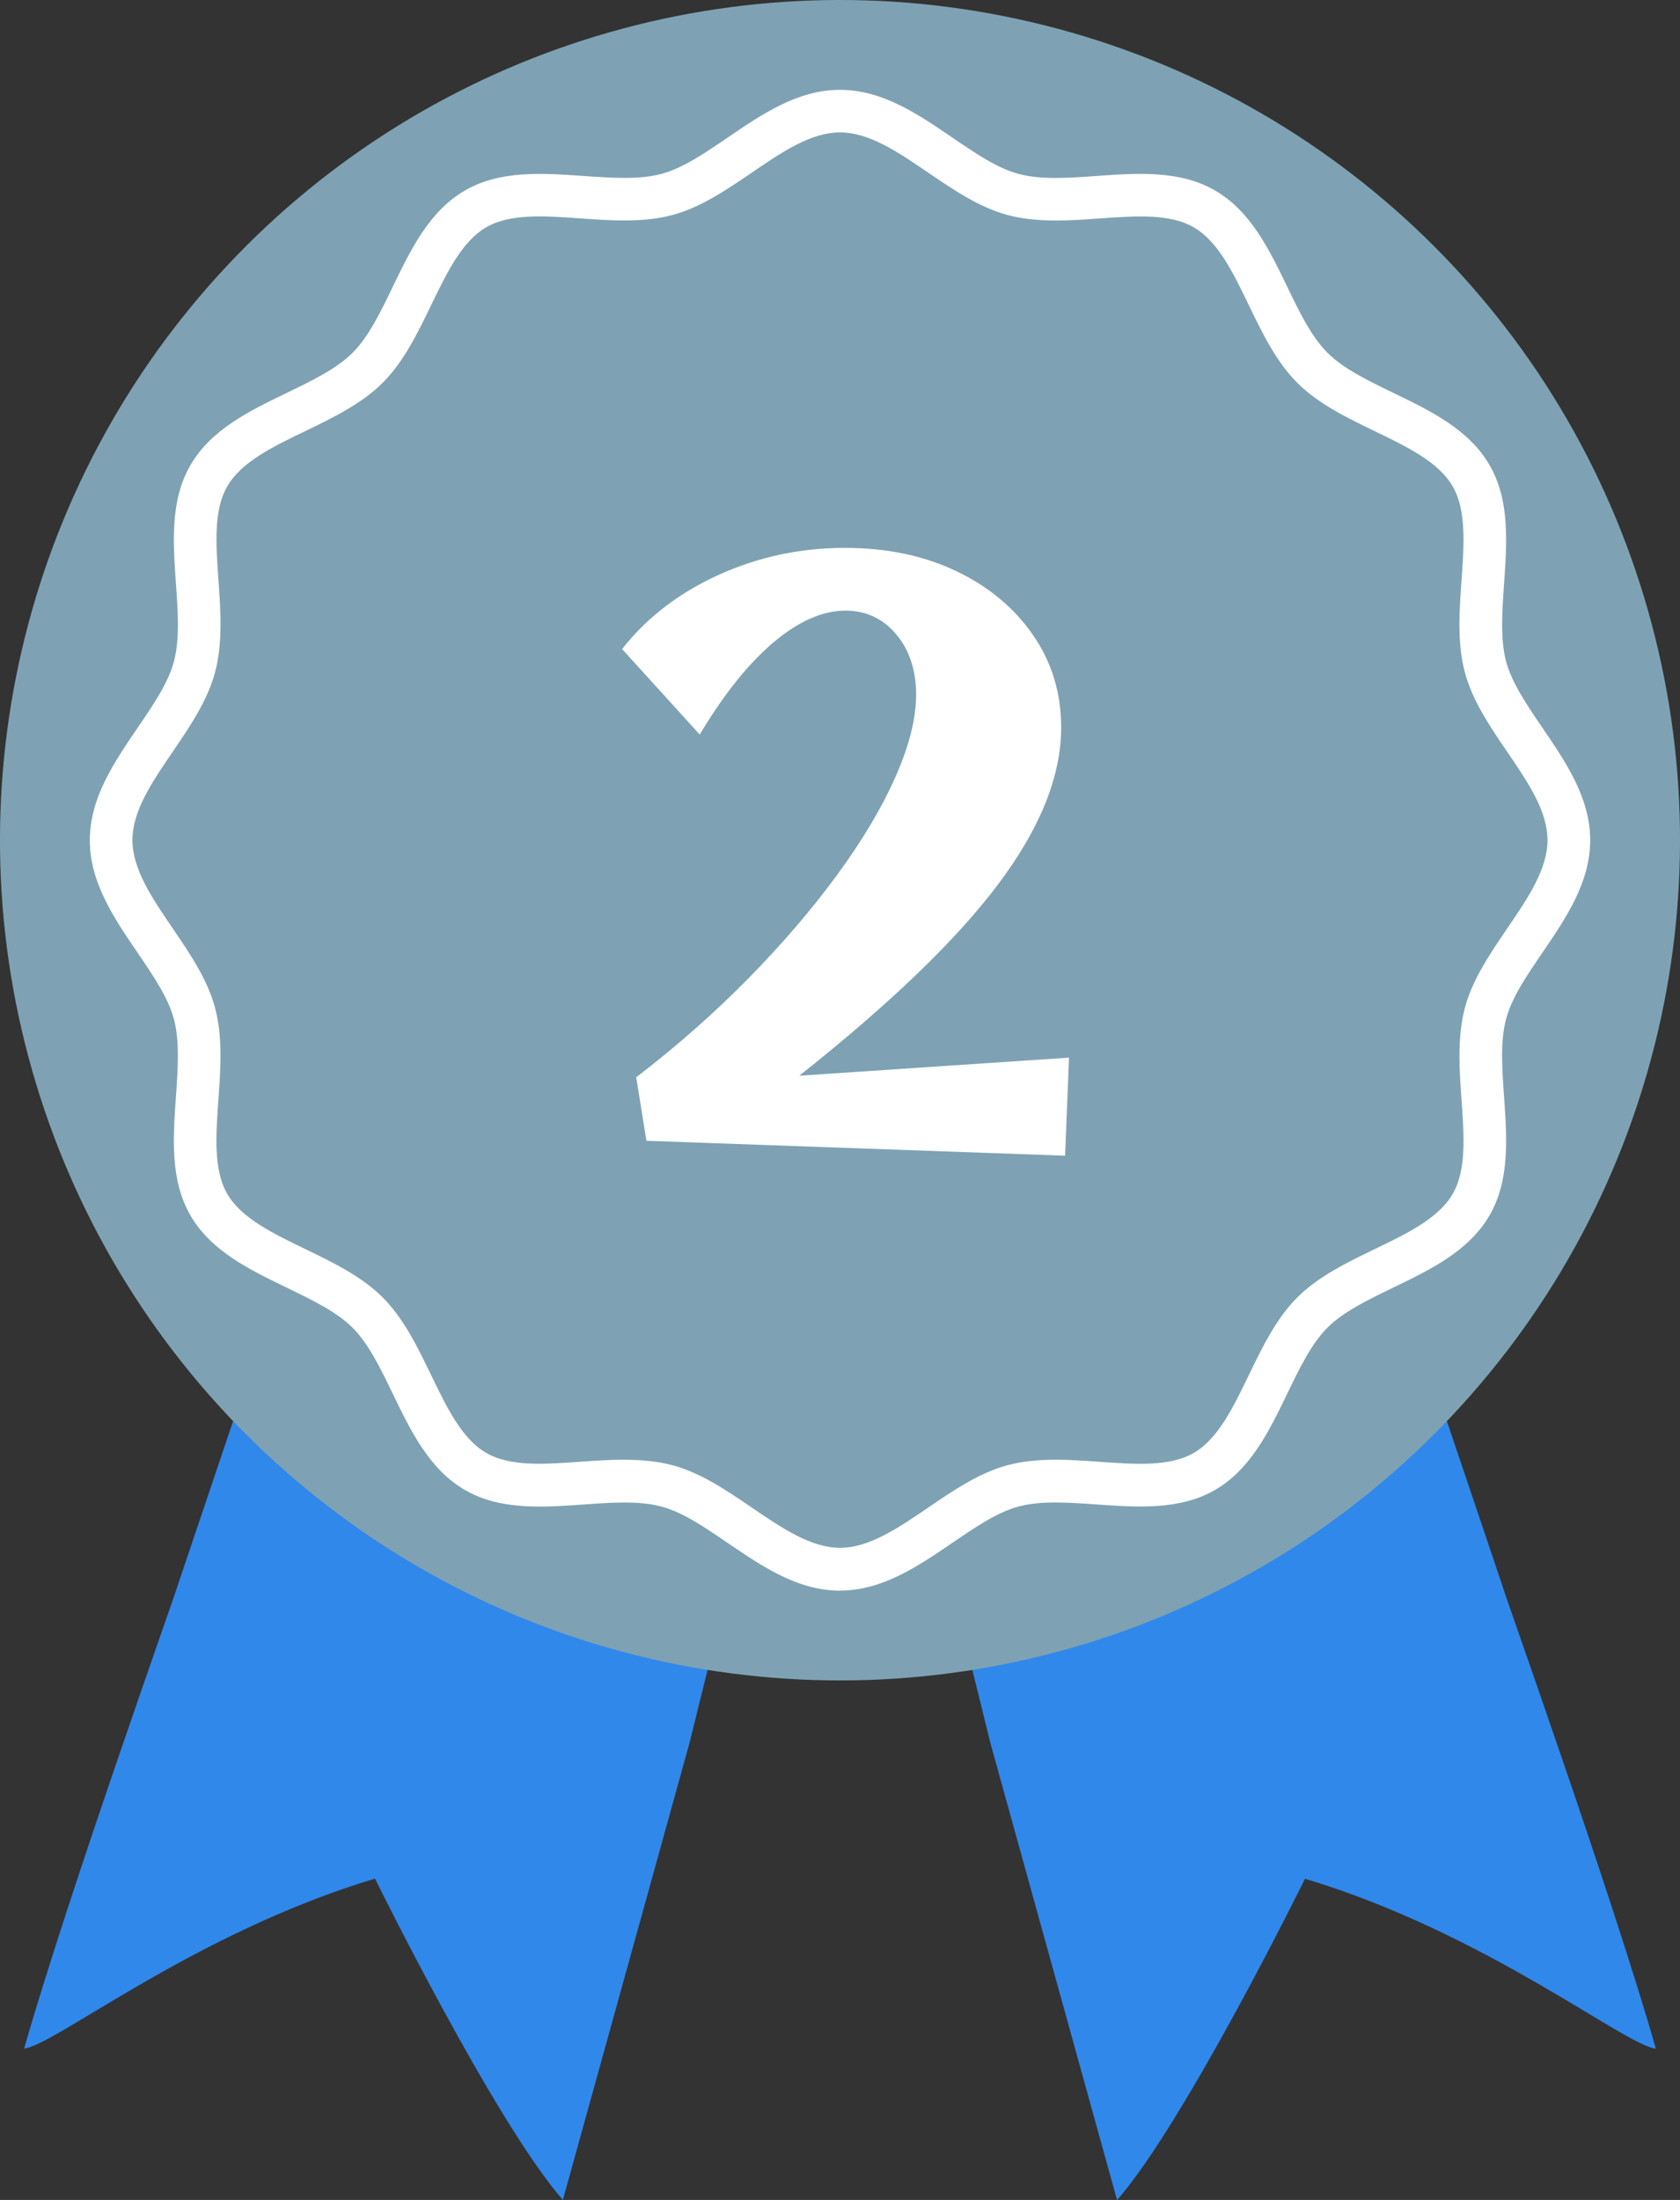
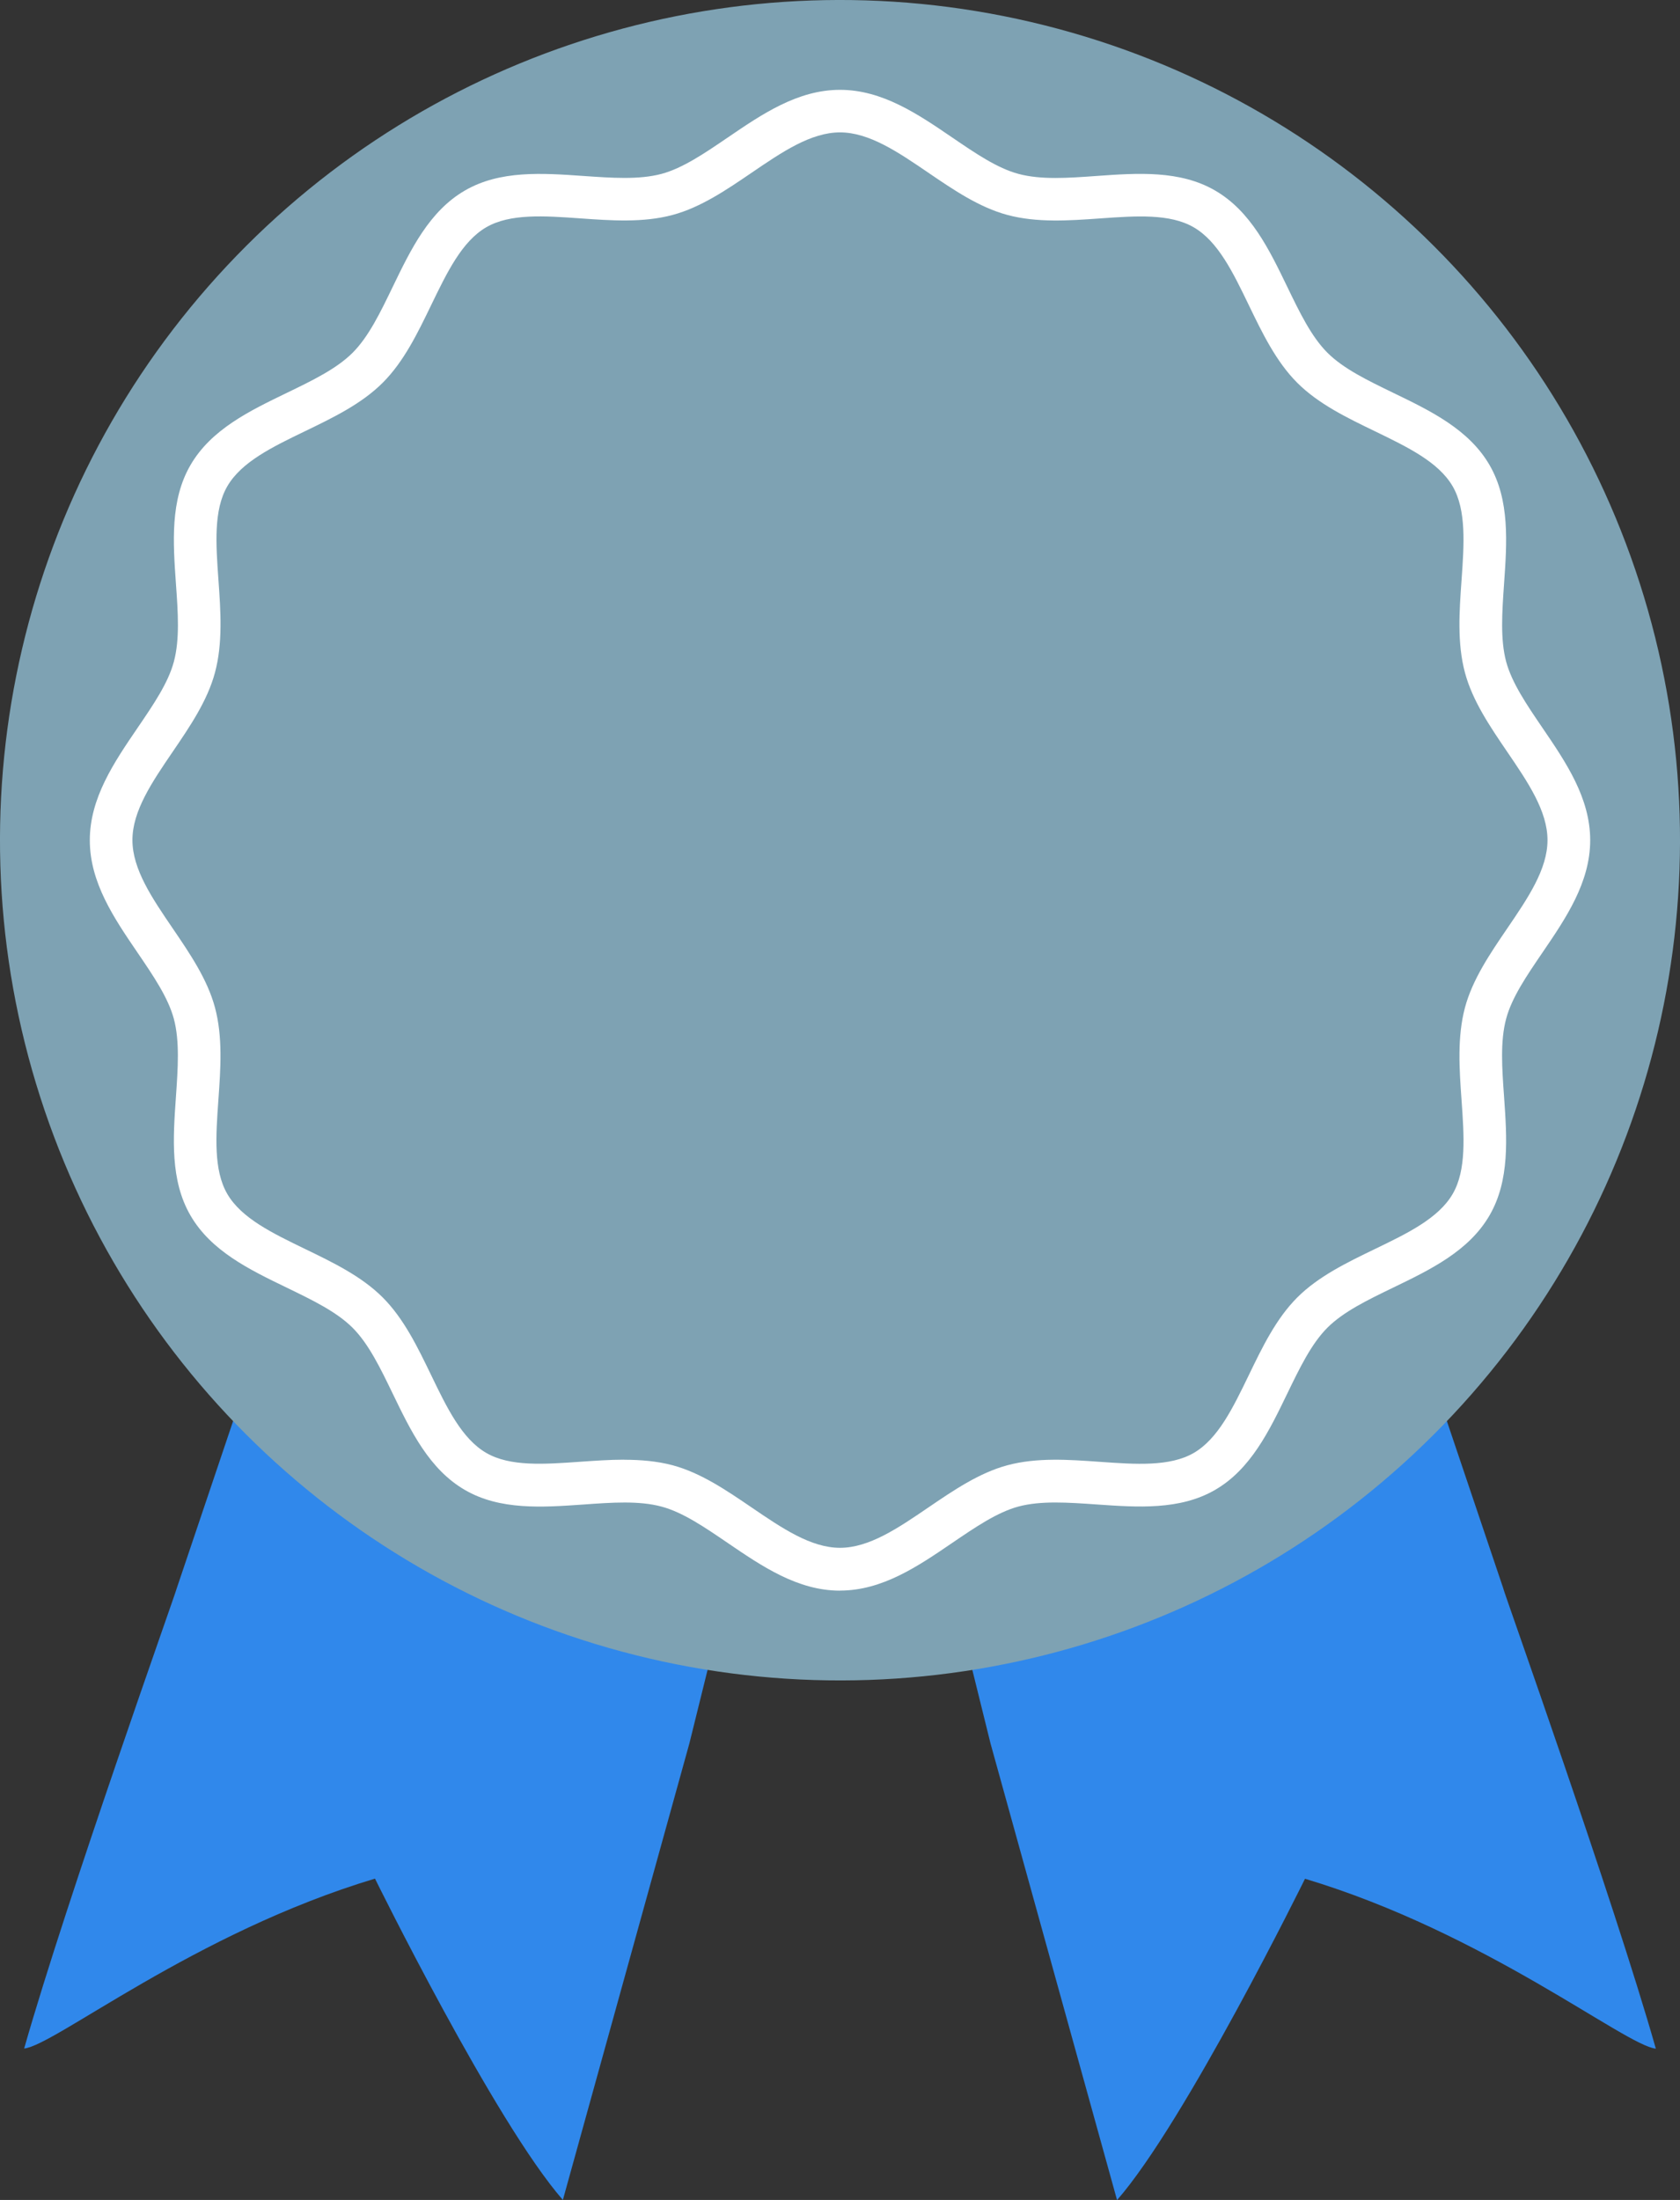
<svg xmlns="http://www.w3.org/2000/svg" id="_レイヤー_2" data-name="レイヤー 2" viewBox="0 0 235.7 308.57">
  <rect x="0" y="0" width="235.7" height="308.57" fill="#333333" stroke="none" />
  <defs>
    <style>
      .cls-1 {
        fill: #3088eb;
      }

      .cls-2 {
        fill: #fff;
      }

      .cls-3 {
        fill: #7ea2b3;
      }
    </style>
  </defs>
  <g id="object">
    <g>
      <g>
        <path class="cls-1" d="M210.92,222.83l-15.69-46.52c-21.15,22.3-49.84,29.13-65.42,31.22l9.16,37.02,17.75,64.04c9.57-10.94,26.37-45.07,26.37-45.07,25.36,7.61,44.94,23.41,49.22,23.83-5.99-21.06-21.36-64.15-21.39-64.5Z" />
        <path class="cls-1" d="M41.16,174.25l-16.38,48.58c-.03.35-15.4,43.44-21.39,64.5,4.28-.42,23.86-16.22,49.22-23.83,0,0,16.8,34.13,26.36,45.07l17.75-64.04,8.96-36.2c-35.86-2.44-55.94-22.66-64.53-34.09Z" />
      </g>
      <circle class="cls-3" cx="117.85" cy="117.85" r="117.85" transform="translate(-23.72 205.8) rotate(-76.85)" />
      <path class="cls-2" d="M117.85,223.11c-5.94,0-10.94-3.41-15.78-6.71-3.23-2.2-6.29-4.29-9.26-5.08-3.16-.85-6.96-.58-10.98-.29-5.74.4-11.67.82-16.6-2.04-5.01-2.9-7.61-8.3-10.13-13.51-1.74-3.6-3.38-6.99-5.63-9.24-2.25-2.25-5.65-3.89-9.24-5.63-5.21-2.52-10.61-5.12-13.51-10.13-2.86-4.93-2.44-10.87-2.04-16.6.28-4.02.55-7.83-.29-10.98-.8-2.97-2.88-6.03-5.08-9.26-3.3-4.84-6.71-9.84-6.71-15.78s3.41-10.94,6.71-15.78c2.2-3.23,4.29-6.29,5.08-9.26.85-3.16.58-6.96.29-10.98-.4-5.74-.82-11.67,2.04-16.6,2.9-5.01,8.3-7.61,13.51-10.13,3.6-1.74,6.99-3.38,9.24-5.63,2.25-2.25,3.89-5.65,5.63-9.25,2.52-5.21,5.12-10.61,10.13-13.51,4.93-2.86,10.87-2.44,16.6-2.04,4.02.28,7.82.55,10.98-.29,2.97-.8,6.03-2.88,9.26-5.08,4.84-3.3,9.84-6.71,15.78-6.71s10.94,3.41,15.78,6.71c3.23,2.2,6.29,4.29,9.26,5.08,3.16.85,6.96.58,10.98.29,5.73-.41,11.67-.82,16.6,2.04,5.01,2.9,7.61,8.3,10.13,13.51,1.74,3.6,3.38,6.99,5.63,9.24,2.25,2.25,5.65,3.89,9.24,5.63,5.21,2.52,10.61,5.12,13.51,10.13,2.86,4.94,2.44,10.87,2.04,16.6-.28,4.02-.55,7.83.29,10.98.8,2.97,2.88,6.03,5.08,9.26,3.3,4.84,6.71,9.84,6.71,15.78s-3.41,10.94-6.71,15.78c-2.2,3.23-4.29,6.29-5.08,9.26-.85,3.16-.58,6.96-.29,10.98.4,5.74.82,11.67-2.04,16.6-2.9,5.01-8.3,7.61-13.51,10.13-3.6,1.74-6.99,3.38-9.24,5.63-2.25,2.25-3.89,5.65-5.63,9.24-2.52,5.21-5.12,10.61-10.13,13.51-4.94,2.86-10.87,2.44-16.6,2.04-4.02-.28-7.83-.55-10.98.29-2.97.8-6.03,2.88-9.26,5.08-4.84,3.3-9.84,6.71-15.78,6.71ZM87.56,204.75c2.32,0,4.61.19,6.8.77,3.96,1.06,7.58,3.53,11.09,5.92,4.27,2.91,8.31,5.66,12.4,5.66s8.13-2.75,12.4-5.66c3.51-2.39,7.13-4.86,11.09-5.92,4.13-1.11,8.62-.79,12.96-.48,5.05.36,9.83.69,13.17-1.24,3.42-1.98,5.51-6.33,7.74-10.93,1.88-3.89,3.82-7.91,6.79-10.88,2.97-2.97,6.99-4.91,10.88-6.79,4.6-2.22,8.95-4.32,10.93-7.74,1.94-3.34,1.6-8.12,1.24-13.17-.31-4.34-.62-8.83.48-12.96,1.06-3.96,3.53-7.58,5.92-11.09,2.91-4.27,5.66-8.31,5.66-12.4s-2.75-8.13-5.66-12.4c-2.39-3.51-4.86-7.13-5.92-11.09-1.11-4.13-.79-8.62-.48-12.96.36-5.05.69-9.83-1.24-13.17-1.98-3.42-6.33-5.51-10.93-7.74-3.89-1.88-7.91-3.82-10.88-6.79-2.97-2.97-4.91-6.99-6.79-10.88-2.22-4.6-4.32-8.95-7.74-10.93-3.34-1.94-8.12-1.6-13.17-1.24-4.34.31-8.83.62-12.96-.49-3.96-1.06-7.58-3.53-11.09-5.92-4.27-2.91-8.31-5.66-12.4-5.66s-8.13,2.75-12.4,5.66c-3.51,2.39-7.13,4.86-11.09,5.92-4.13,1.11-8.62.79-12.96.48-5.05-.36-9.83-.69-13.17,1.24-3.42,1.98-5.51,6.33-7.74,10.93-1.88,3.89-3.82,7.91-6.79,10.88-2.97,2.97-6.99,4.91-10.88,6.79-4.6,2.22-8.95,4.32-10.93,7.74-1.94,3.34-1.6,8.12-1.24,13.17.31,4.34.62,8.83-.49,12.96-1.06,3.96-3.53,7.58-5.92,11.09-2.91,4.27-5.66,8.31-5.66,12.4s2.75,8.13,5.66,12.4c2.39,3.51,4.86,7.13,5.92,11.09,1.11,4.13.79,8.62.48,12.96-.36,5.06-.69,9.83,1.24,13.17,1.98,3.42,6.33,5.51,10.93,7.74,3.89,1.88,7.91,3.82,10.88,6.79,2.97,2.97,4.91,6.99,6.79,10.88,2.22,4.6,4.32,8.95,7.74,10.93,3.34,1.94,8.12,1.6,13.17,1.24,2.04-.14,4.11-.29,6.16-.29Z" />
    </g>
-     <path class="cls-2" d="M149.43,162.1l-58.74-2.09-1.43-8.91c5.65-4.33,10.85-8.91,15.62-13.75,4.77-4.84,8.93-9.68,12.48-14.52,3.56-4.84,6.31-9.44,8.25-13.81,1.94-4.36,2.92-8.23,2.92-11.6s-.94-6.27-2.81-8.47c-1.87-2.2-4.23-3.3-7.09-3.3-3.23,0-6.6,1.48-10.12,4.46s-6.97,7.28-10.34,12.92l-10.89-11.99c3.45-4.4,7.96-7.87,13.53-10.4,5.57-2.53,11.48-3.79,17.71-3.79,5.87,0,11.07,1.08,15.62,3.25,4.55,2.16,8.14,5.15,10.78,8.96,2.64,3.81,3.96,8.14,3.96,12.98,0,6.82-2.95,14.15-8.85,22-5.9,7.85-15.2,16.79-27.89,26.84l37.84-2.53-.55,13.75Z" />
  </g>
</svg>